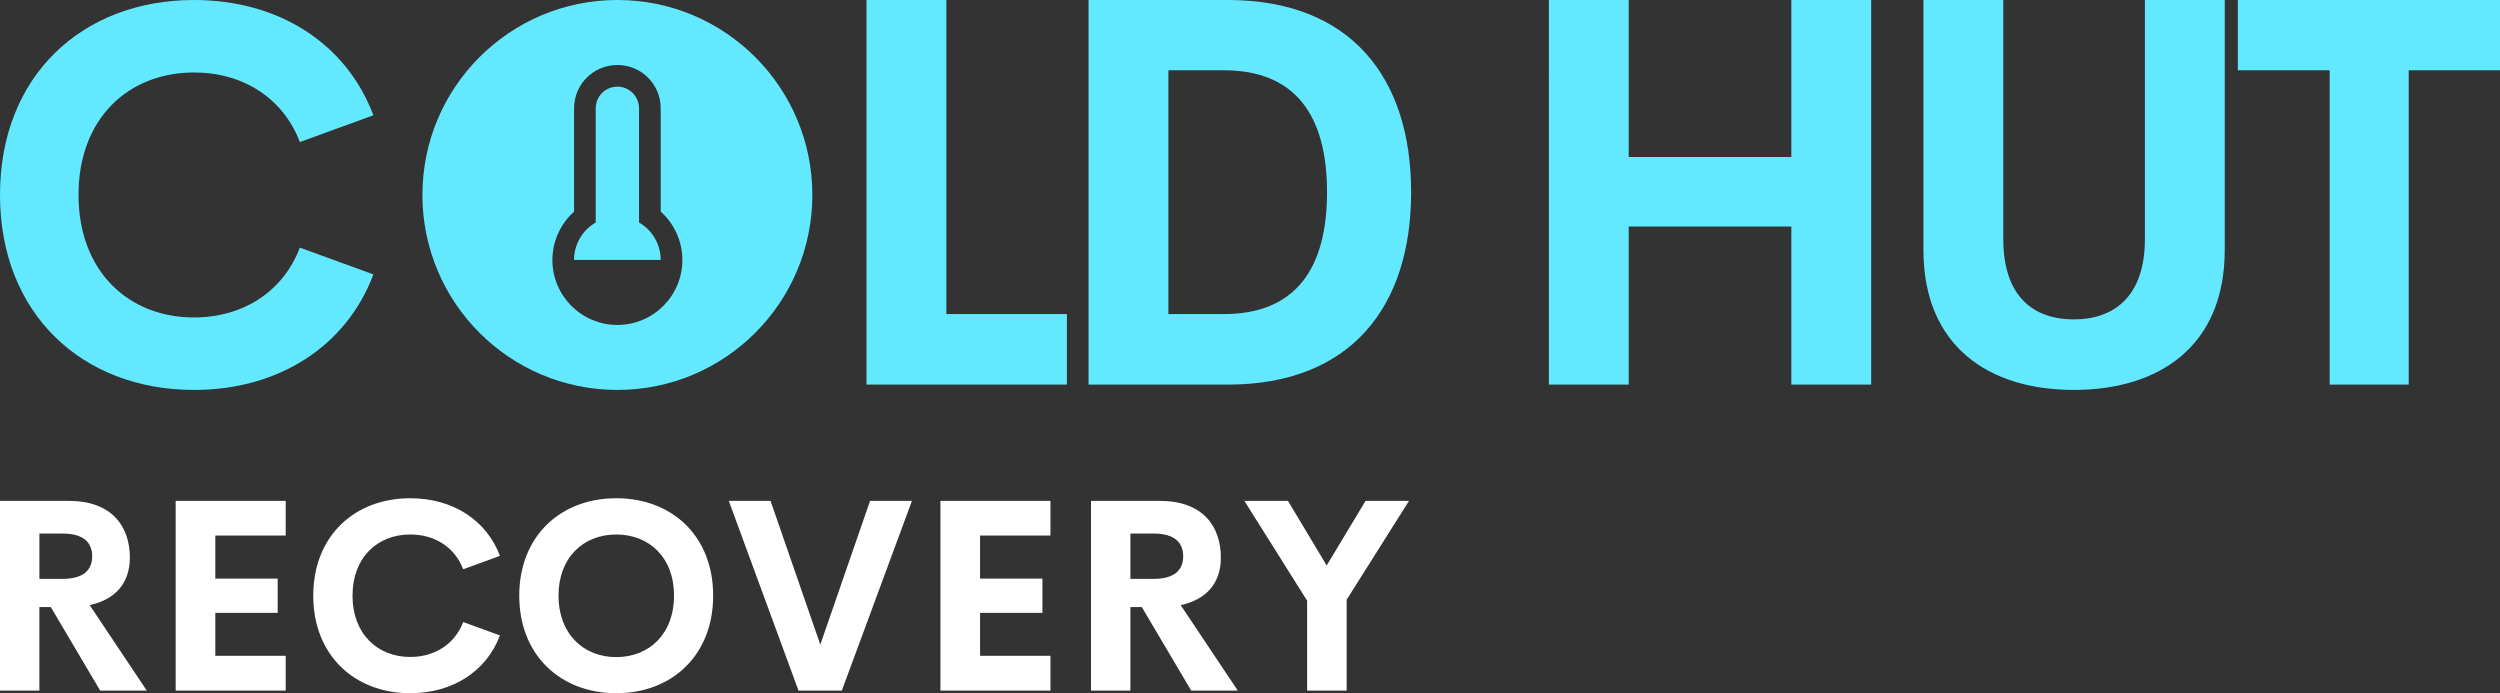
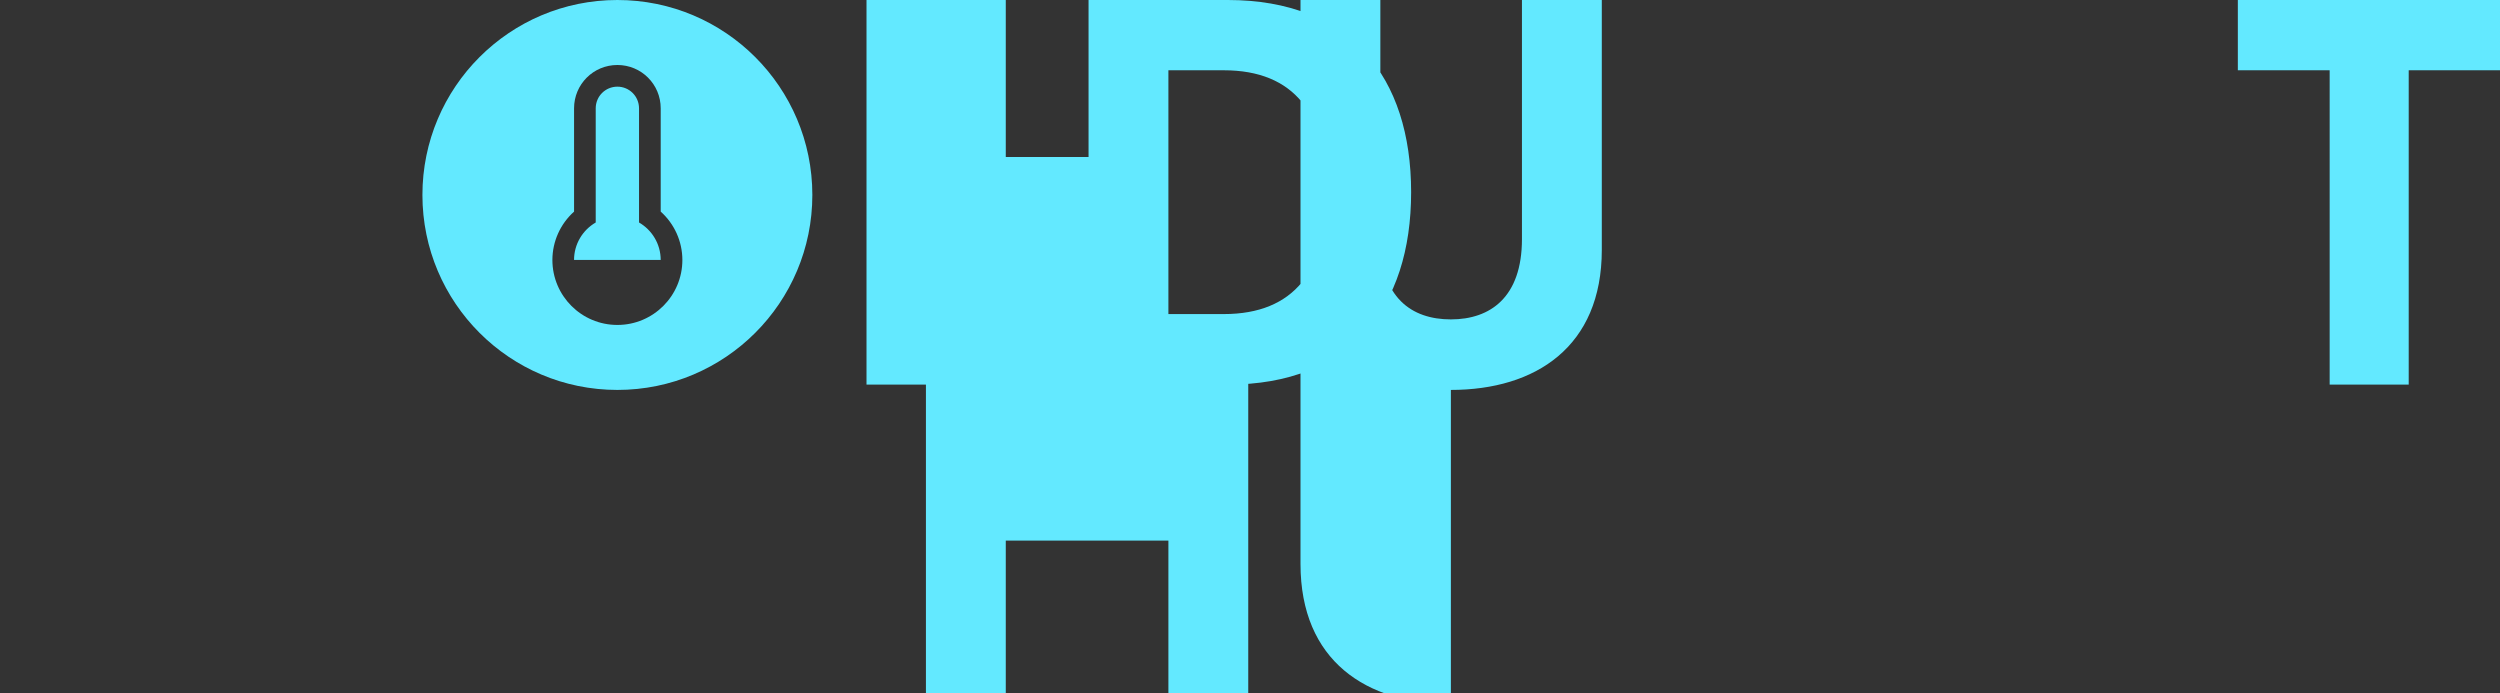
<svg xmlns="http://www.w3.org/2000/svg" viewBox="0 0 3000 831.85" data-sanitized-data-name="Layer 1" data-name="Layer 1" id="Layer_1">
  <rect x="0" y="0" width="3000" height="831.85" fill="#333333" stroke="none" />
  <defs>
    <style>
      .cls-1 {
        fill: #63e9ff;
      }

      .cls-1, .cls-2 {
        stroke-width: 0px;
      }

      .cls-2 {
        fill: #fff;
      }
    </style>
  </defs>
  <g id="SvgjsG3334">
-     <path d="m120.21,828.7l-59.24-100.2h-13.71v100.2H0v-227.65h82.55c51.52,0,73.26,30.41,73.26,68.06,0,30.56-17.33,50.41-48.21,57.03l68.53,102.56h-55.93,0Zm-72.94-188.43v54.35h27.89c25.21,0,35.45-10.71,35.45-27.1s-10.24-27.26-35.45-27.26h-27.89Zm295.56,2.37h-84.45v51.67h74.83v41.12h-74.83v51.52h84.45v41.75h-132.02v-227.65h132.02v41.59h0Zm149.51,189.21c-66.96,0-116.43-45.53-116.43-117.06s49.47-116.9,116.43-116.9c50.73,0,91.38,25.99,107.6,69.16l-44.11,16.07c-10.08-26.47-34.19-41.75-63.49-41.75-39.23,0-69.32,27.41-69.32,73.42s30.09,73.57,69.32,73.57c29.3,0,53.41-15.44,63.49-41.91l44.11,16.07c-16.23,43.17-56.87,69.32-107.6,69.32h0Zm247.19,0c-66.96,0-116.43-45.69-116.43-117.06s49.47-116.9,116.43-116.9,116.27,45.37,116.27,116.9-49.47,117.06-116.27,117.06Zm0-43.32c39.23,0,69.32-27.57,69.32-73.73s-30.09-73.42-69.32-73.42-69.32,27.41-69.32,73.42,30.09,73.73,69.32,73.73h0Zm304.54-187.48h50.26l-84.13,227.65h-51.99l-83.66-227.65h50.1l59.71,172.51,59.71-172.51Zm216.47,41.59h-84.45v51.67h74.83v41.12h-74.83v51.52h84.45v41.75h-132.02v-227.65h132.02v41.59h0Zm168.89,186.06l-59.24-100.2h-13.71v100.2h-47.26v-227.65h82.55c51.52,0,73.26,30.41,73.26,68.06,0,30.56-17.33,50.41-48.21,57.03l68.53,102.56h-55.93,0Zm-72.94-188.43v54.35h27.89c25.21,0,35.45-10.71,35.45-27.1s-10.24-27.26-35.45-27.26h-27.89Zm334.31-39.22l-74.83,118.63v109.02h-47.42v-107.92l-75.31-119.74h52.31l46.48,77.51,46.63-77.51h52.15Z" class="cls-2" />
-   </g>
+     </g>
  <g id="SvgjsG3335">
-     <path d="m232.86,467.91C98.95,467.91,0,376.85,0,233.8S98.94,0,232.86,0C334.32,0,415.61,51.99,448.07,138.33l-88.23,32.14c-20.17-52.94-68.38-83.5-126.98-83.5-78.46,0-138.64,54.83-138.64,146.83s60.18,147.15,138.64,147.15c58.61,0,106.82-30.88,126.98-83.81l88.23,32.14c-32.45,86.34-113.75,138.64-215.21,138.64h0Z" class="cls-1" />
-   </g>
+     </g>
  <g id="SvgjsG3336">
    <path d="m740.86,0c-129.21,0-233.96,104.75-233.96,233.96s104.75,233.96,233.96,233.96,233.96-104.75,233.96-233.96S870.07,0,740.86,0Zm0,77.99c28.8,0,51.99,23.19,51.99,51.99v123.94c16.51,14.77,25.97,35.87,26,58.02,0,43.07-34.92,77.99-77.99,77.99h0c-43.07,0-77.99-34.92-77.99-77.99h0c.04-22.15,9.49-43.24,26-58v-123.96c0-28.8,23.19-51.99,51.99-51.99Zm0,26c-14.4,0-26,11.59-26,26v136.99c-15.52,8.99-26,25.74-26,44.97h103.98c0-19.23-10.47-35.98-26-44.97v-136.99c0-14.4-11.59-26-26-26Z" class="cls-1" />
  </g>
  <g id="SvgjsG3337">
-     <path d="m1135.63,376.89h144.68v84.64h-240.5V0h95.82v376.88h0Zm170.63,84.64V0h167.04C1620.54,0,1693.36,92.62,1693.36,230.61s-72.82,230.92-220.06,230.92h-167.04,0Zm95.82-84.64h66.43c84.96,0,123.92-53.02,123.92-146.28s-38.97-146.28-123.92-146.28h-66.43v292.57h0ZM2149.61,0h95.82v461.53h-95.82v-189.73h-195.15v189.73h-95.82V0h95.82v188.43h195.15V0h0Zm338.97,467.91c-101.25,0-180.45-51.74-180.45-167.99V.01h95.82v286.81c0,70.27,37.37,96.46,84.64,96.46s85.28-26.51,85.28-96.46V.01h95.82v299.91c0,116.26-79.53,167.99-181.09,167.99h0ZM3000,0v84.32h-109.55v377.19h-94.86V84.32h-110.19V0h314.6Z" class="cls-1" />
+     <path d="m1135.63,376.89h144.68v84.64h-240.5V0h95.82v376.88h0Zm170.63,84.64V0h167.04C1620.54,0,1693.36,92.62,1693.36,230.61s-72.82,230.92-220.06,230.92h-167.04,0Zm95.82-84.64h66.43c84.96,0,123.92-53.02,123.92-146.28s-38.97-146.28-123.92-146.28h-66.43v292.57h0Zh95.82v461.53h-95.82v-189.73h-195.15v189.73h-95.82V0h95.82v188.43h195.15V0h0Zm338.97,467.91c-101.25,0-180.45-51.74-180.45-167.99V.01h95.82v286.81c0,70.27,37.37,96.46,84.64,96.46s85.28-26.51,85.28-96.46V.01h95.82v299.91c0,116.26-79.53,167.99-181.09,167.99h0ZM3000,0v84.32h-109.55v377.19h-94.86V84.32h-110.19V0h314.6Z" class="cls-1" />
  </g>
</svg>